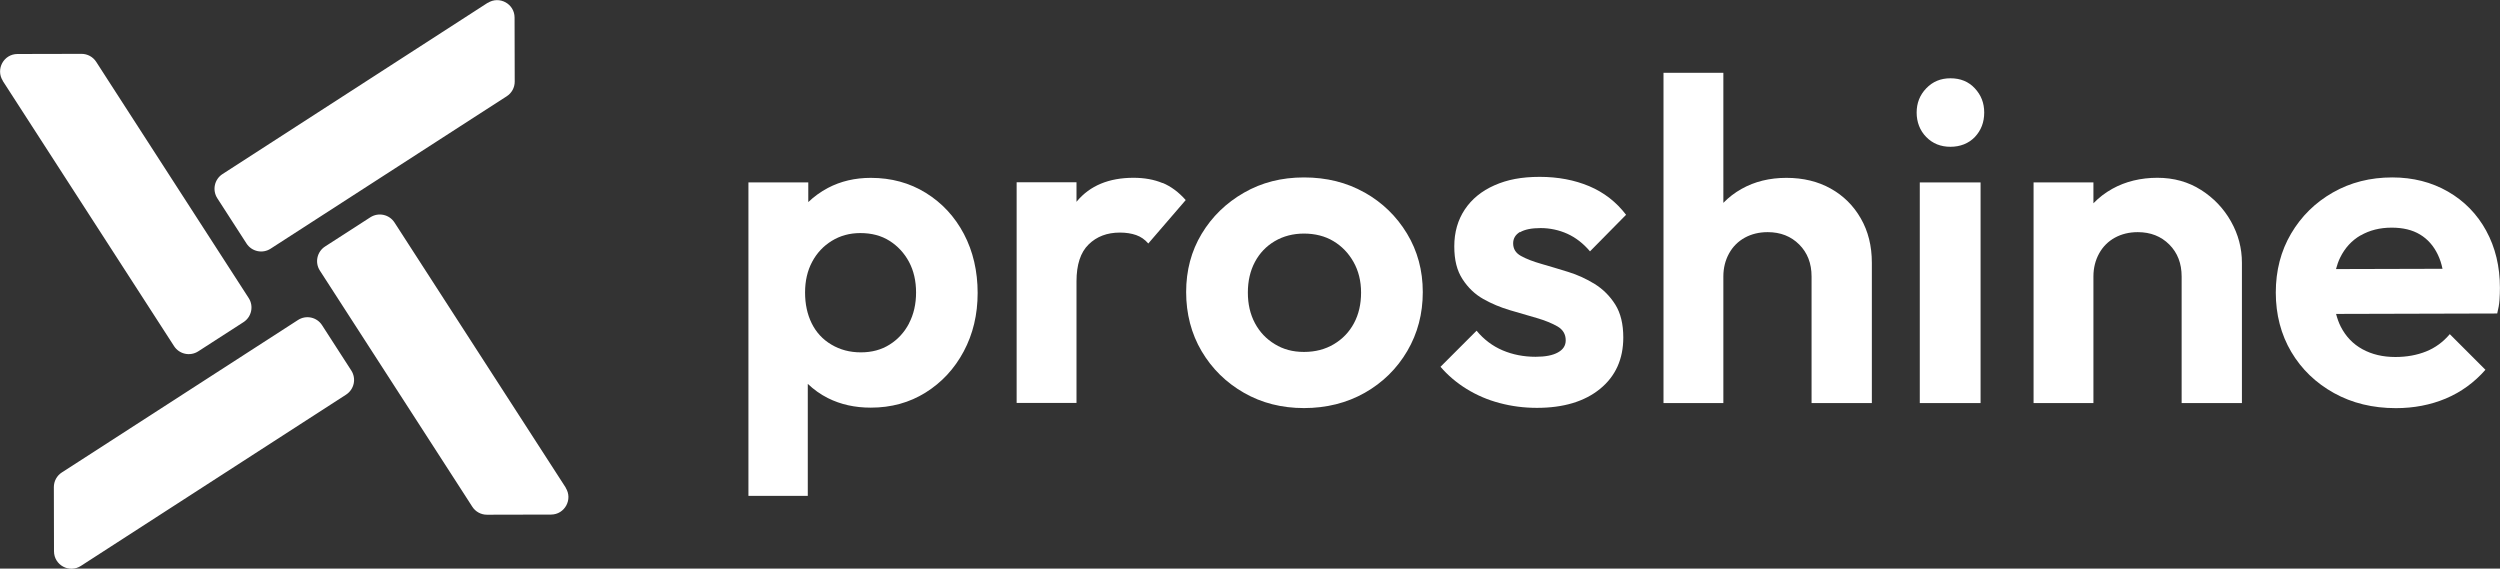
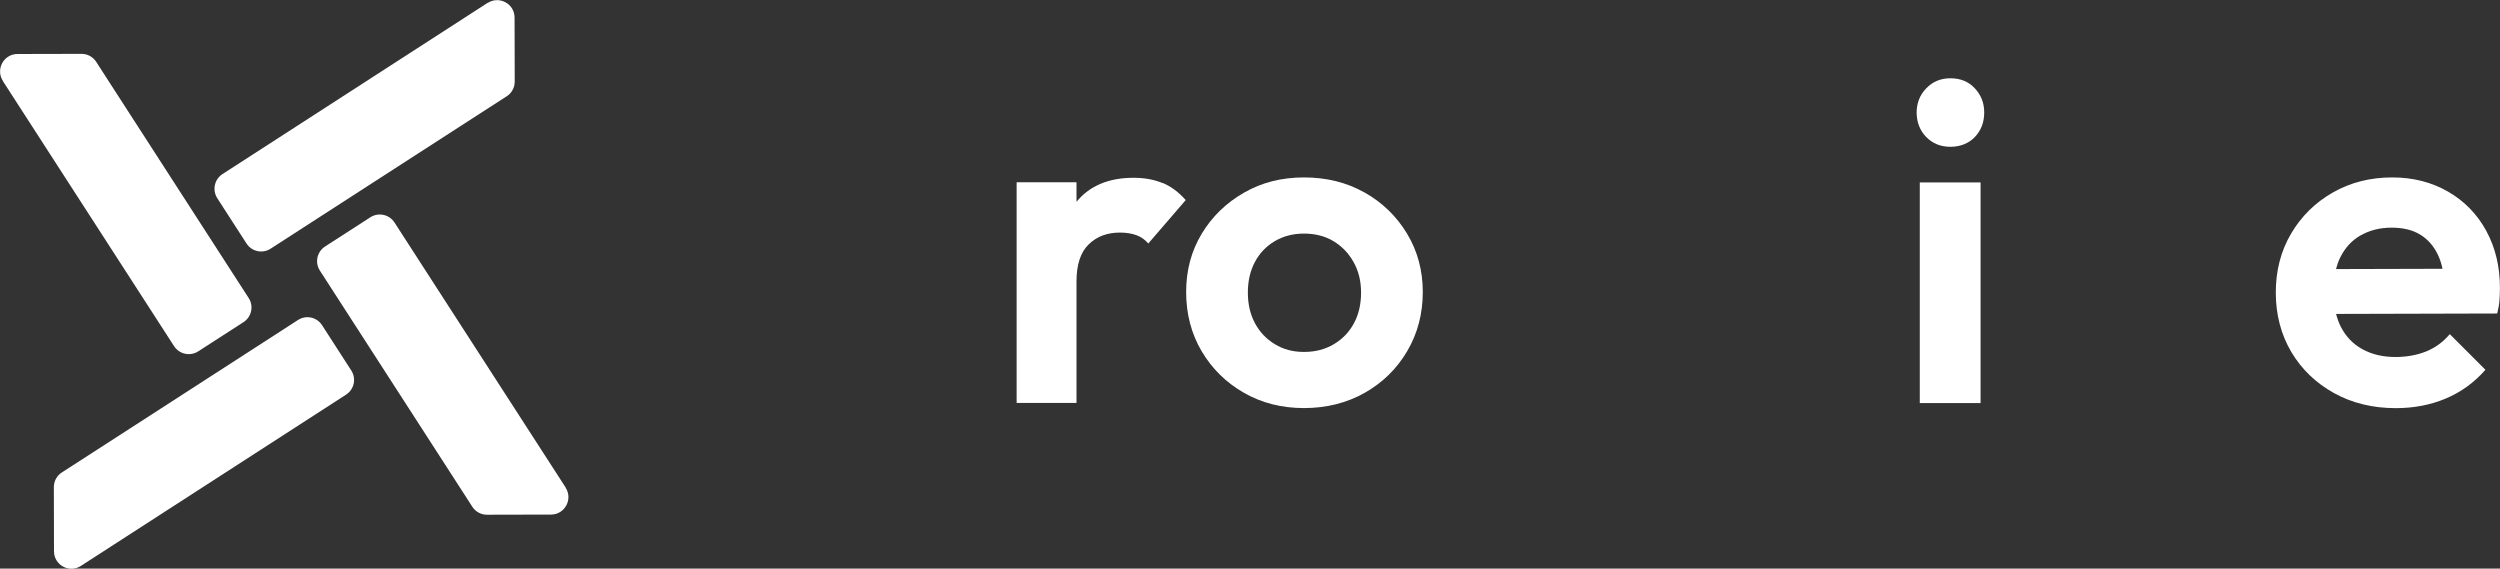
<svg xmlns="http://www.w3.org/2000/svg" id="Réteg_2" data-name="Réteg 2" viewBox="0 0 350 79.6">
  <rect x="0" y="0" width="350" height="79.6" fill="#333333" stroke="none" />
  <defs>
    <style>      .cls-1 {        fill: #fff;      }    </style>
  </defs>
  <g id="Réteg_1" data-name="Réteg 1">
    <g>
      <path class="cls-1" d="M7.56,77.16l-.02-8.97c0-.83.42-1.6,1.12-2.05l2.33-1.5,30.73-19.84c1.13-.73,2.64-.41,3.37.73l4.09,6.34c.73,1.13.41,2.64-.73,3.38l-30.72,19.84-6.41,4.14c-1.62,1.05-3.76-.12-3.76-2.05ZM.39,11.33l4.14,6.41,19.84,30.72c.73,1.13,2.24,1.46,3.38.73l6.34-4.09c1.13-.73,1.46-2.24.73-3.37L14.97,10.99l-1.5-2.33c-.45-.7-1.22-1.12-2.05-1.12l-8.97.02c-1.93,0-3.09,2.14-2.05,3.76ZM68.28.39l-6.41,4.14-30.72,19.84c-1.13.73-1.46,2.24-.73,3.38l4.09,6.34c.73,1.13,2.24,1.46,3.37.73l30.73-19.84,2.33-1.5c.7-.45,1.12-1.22,1.12-2.05l-.02-8.97c0-1.93-2.14-3.09-3.76-2.05ZM79.21,68.28l-4.14-6.41-19.84-30.72c-.73-1.13-2.24-1.46-3.38-.73l-6.34,4.09c-1.13.73-1.46,2.24-.73,3.37l19.84,30.73,1.5,2.33c.45.7,1.22,1.12,2.05,1.12l8.97-.02c1.93,0,3.09-2.14,2.05-3.76Z" />
      <g>
-         <path class="cls-1" d="M129.63,27.01c-2.28-1.41-4.85-2.11-7.71-2.11-2.22,0-4.22.47-6.01,1.41-1.04.55-1.95,1.22-2.75,1.98v-2.75h-8.38v43.88h8.31v-15.68c.82.78,1.75,1.46,2.81,1.99,1.79.9,3.79,1.34,6.01,1.34,2.86,0,5.41-.7,7.67-2.11,2.26-1.41,4.04-3.33,5.34-5.76,1.3-2.43,1.95-5.16,1.95-8.19s-.64-5.82-1.92-8.25c-1.28-2.43-3.06-4.35-5.34-5.76ZM127.27,45.27c-.66,1.26-1.57,2.25-2.72,2.97-1.15.73-2.49,1.09-4.03,1.09s-2.91-.36-4.13-1.09c-1.22-.72-2.13-1.72-2.75-2.97-.62-1.26-.93-2.7-.93-4.32s.33-3.05.99-4.29c.66-1.24,1.58-2.22,2.75-2.94,1.17-.72,2.5-1.09,4-1.09,1.58,0,2.94.36,4.09,1.09,1.15.73,2.06,1.71,2.72,2.94.66,1.24.99,2.67.99,4.29s-.33,3.06-.99,4.32Z" />
        <path class="cls-1" d="M162.76,25.63c-1.17-.49-2.53-.74-4.06-.74-3.45,0-6.1,1.1-7.93,3.29-.02.03-.04.06-.06.08v-2.74h-8.38v30.89h8.38v-17.01c0-2.34.56-4.07,1.7-5.18,1.13-1.11,2.59-1.66,4.38-1.66.85,0,1.61.12,2.27.35.66.23,1.23.63,1.7,1.18l5.24-6.08c-.98-1.11-2.06-1.91-3.23-2.4Z" />
        <path class="cls-1" d="M191.03,26.95c-2.49-1.41-5.32-2.11-8.47-2.11s-5.92.71-8.41,2.14c-2.49,1.43-4.47,3.35-5.92,5.76-1.45,2.41-2.17,5.13-2.17,8.15s.72,5.83,2.17,8.28c1.45,2.45,3.42,4.39,5.92,5.82,2.49,1.43,5.3,2.14,8.41,2.14s5.99-.71,8.51-2.14c2.52-1.43,4.5-3.38,5.95-5.85,1.45-2.47,2.17-5.22,2.17-8.25s-.74-5.76-2.21-8.19c-1.47-2.43-3.45-4.35-5.95-5.76ZM189.56,45.24c-.66,1.24-1.6,2.22-2.81,2.94-1.22.73-2.61,1.09-4.19,1.09s-2.9-.36-4.09-1.09c-1.19-.72-2.12-1.7-2.78-2.94-.66-1.24-.99-2.66-.99-4.28s.33-3.05.99-4.29c.66-1.24,1.59-2.21,2.78-2.91,1.19-.7,2.56-1.06,4.09-1.06s2.95.35,4.12,1.06c1.17.7,2.11,1.67,2.81,2.91.7,1.24,1.06,2.67,1.06,4.29s-.33,3.05-.99,4.28Z" />
-         <path class="cls-1" d="M212.81,32.51c.64-.38,1.6-.58,2.88-.58s2.57.27,3.74.8c1.17.53,2.23,1.35,3.17,2.46l5.05-5.12c-1.37-1.79-3.08-3.12-5.15-4-2.07-.87-4.38-1.31-6.94-1.31s-4.54.39-6.33,1.18c-1.79.79-3.18,1.92-4.16,3.39-.98,1.47-1.47,3.19-1.47,5.15s.38,3.41,1.15,4.6c.77,1.19,1.74,2.12,2.91,2.78,1.17.66,2.42,1.18,3.74,1.57,1.32.38,2.57.75,3.74,1.09,1.17.34,2.14.74,2.91,1.18.77.45,1.15,1.1,1.15,1.95,0,.73-.36,1.29-1.09,1.69-.73.41-1.77.61-3.13.61-1.66,0-3.2-.3-4.61-.9-1.41-.6-2.62-1.51-3.65-2.75l-5.05,5.05c1.02,1.19,2.24,2.23,3.65,3.1,1.41.87,2.95,1.54,4.64,1.98,1.68.45,3.42.67,5.21.67,3.71,0,6.65-.88,8.83-2.65,2.17-1.77,3.26-4.17,3.26-7.2,0-1.88-.37-3.41-1.12-4.61-.75-1.19-1.71-2.15-2.88-2.88-1.17-.72-2.41-1.29-3.71-1.69-1.3-.4-2.55-.78-3.74-1.12-1.19-.34-2.15-.71-2.88-1.12-.73-.4-1.09-.99-1.09-1.76,0-.68.32-1.22.96-1.6Z" />
-         <path class="cls-1" d="M256.3,26.4c-1.79-1-3.86-1.5-6.2-1.5s-4.44.51-6.27,1.54c-.97.54-1.82,1.2-2.56,1.96V10.19h-8.38v46.24h8.38v-17.72c0-1.19.27-2.27.8-3.23.53-.96,1.27-1.69,2.21-2.21.94-.51,2-.77,3.2-.77,1.79,0,3.26.58,4.41,1.73,1.15,1.15,1.73,2.64,1.73,4.48v17.72h8.44v-19.64c0-2.34-.51-4.41-1.54-6.2-1.02-1.79-2.43-3.19-4.22-4.19Z" />
        <path class="cls-1" d="M273.06,10.96c-1.37,0-2.49.47-3.39,1.41-.9.94-1.34,2.07-1.34,3.39s.45,2.51,1.34,3.42c.9.92,2.03,1.37,3.39,1.37s2.55-.46,3.42-1.37c.87-.92,1.31-2.06,1.31-3.42s-.44-2.45-1.31-3.39c-.87-.94-2.01-1.41-3.42-1.41Z" />
        <rect class="cls-1" x="268.77" y="25.54" width="8.51" height="30.89" />
-         <path class="cls-1" d="M308.14,26.59c-1.77-1.13-3.81-1.7-6.11-1.7s-4.45.51-6.3,1.54c-1.01.56-1.89,1.24-2.65,2.03v-2.92h-8.38v30.89h8.38v-17.72c0-1.19.27-2.27.8-3.23s1.27-1.69,2.21-2.21c.94-.51,2-.77,3.2-.77,1.79,0,3.26.58,4.41,1.73,1.15,1.15,1.73,2.64,1.73,4.48v17.72h8.44v-19.64c0-2.05-.51-3.98-1.53-5.79-1.02-1.81-2.42-3.28-4.19-4.41Z" />
        <path class="cls-1" d="M348.08,32.32c-1.28-2.34-3.07-4.18-5.37-5.5-2.3-1.32-4.9-1.98-7.8-1.98-3.07,0-5.84.7-8.31,2.11-2.47,1.41-4.42,3.33-5.85,5.76-1.43,2.43-2.14,5.18-2.14,8.25s.73,5.88,2.17,8.31,3.44,4.35,5.98,5.76c2.54,1.41,5.43,2.11,8.67,2.11,2.51,0,4.84-.45,6.97-1.34,2.13-.9,3.99-2.24,5.56-4.03l-4.99-4.99c-.94,1.11-2.05,1.92-3.33,2.43-1.28.51-2.71.77-4.29.77-1.75,0-3.28-.36-4.61-1.09-1.32-.72-2.33-1.78-3.04-3.17-.28-.55-.48-1.14-.65-1.77l22.56-.06c.17-.68.28-1.31.32-1.89s.06-1.14.06-1.7c0-2.98-.64-5.65-1.92-7.99ZM330.49,32.96c1.24-.72,2.69-1.09,4.35-1.09,1.58,0,2.9.32,3.96.96,1.07.64,1.9,1.58,2.49,2.81.29.59.51,1.26.66,1.99l-14.91.04c.15-.57.34-1.12.59-1.62.66-1.34,1.61-2.38,2.85-3.1Z" />
      </g>
    </g>
  </g>
</svg>